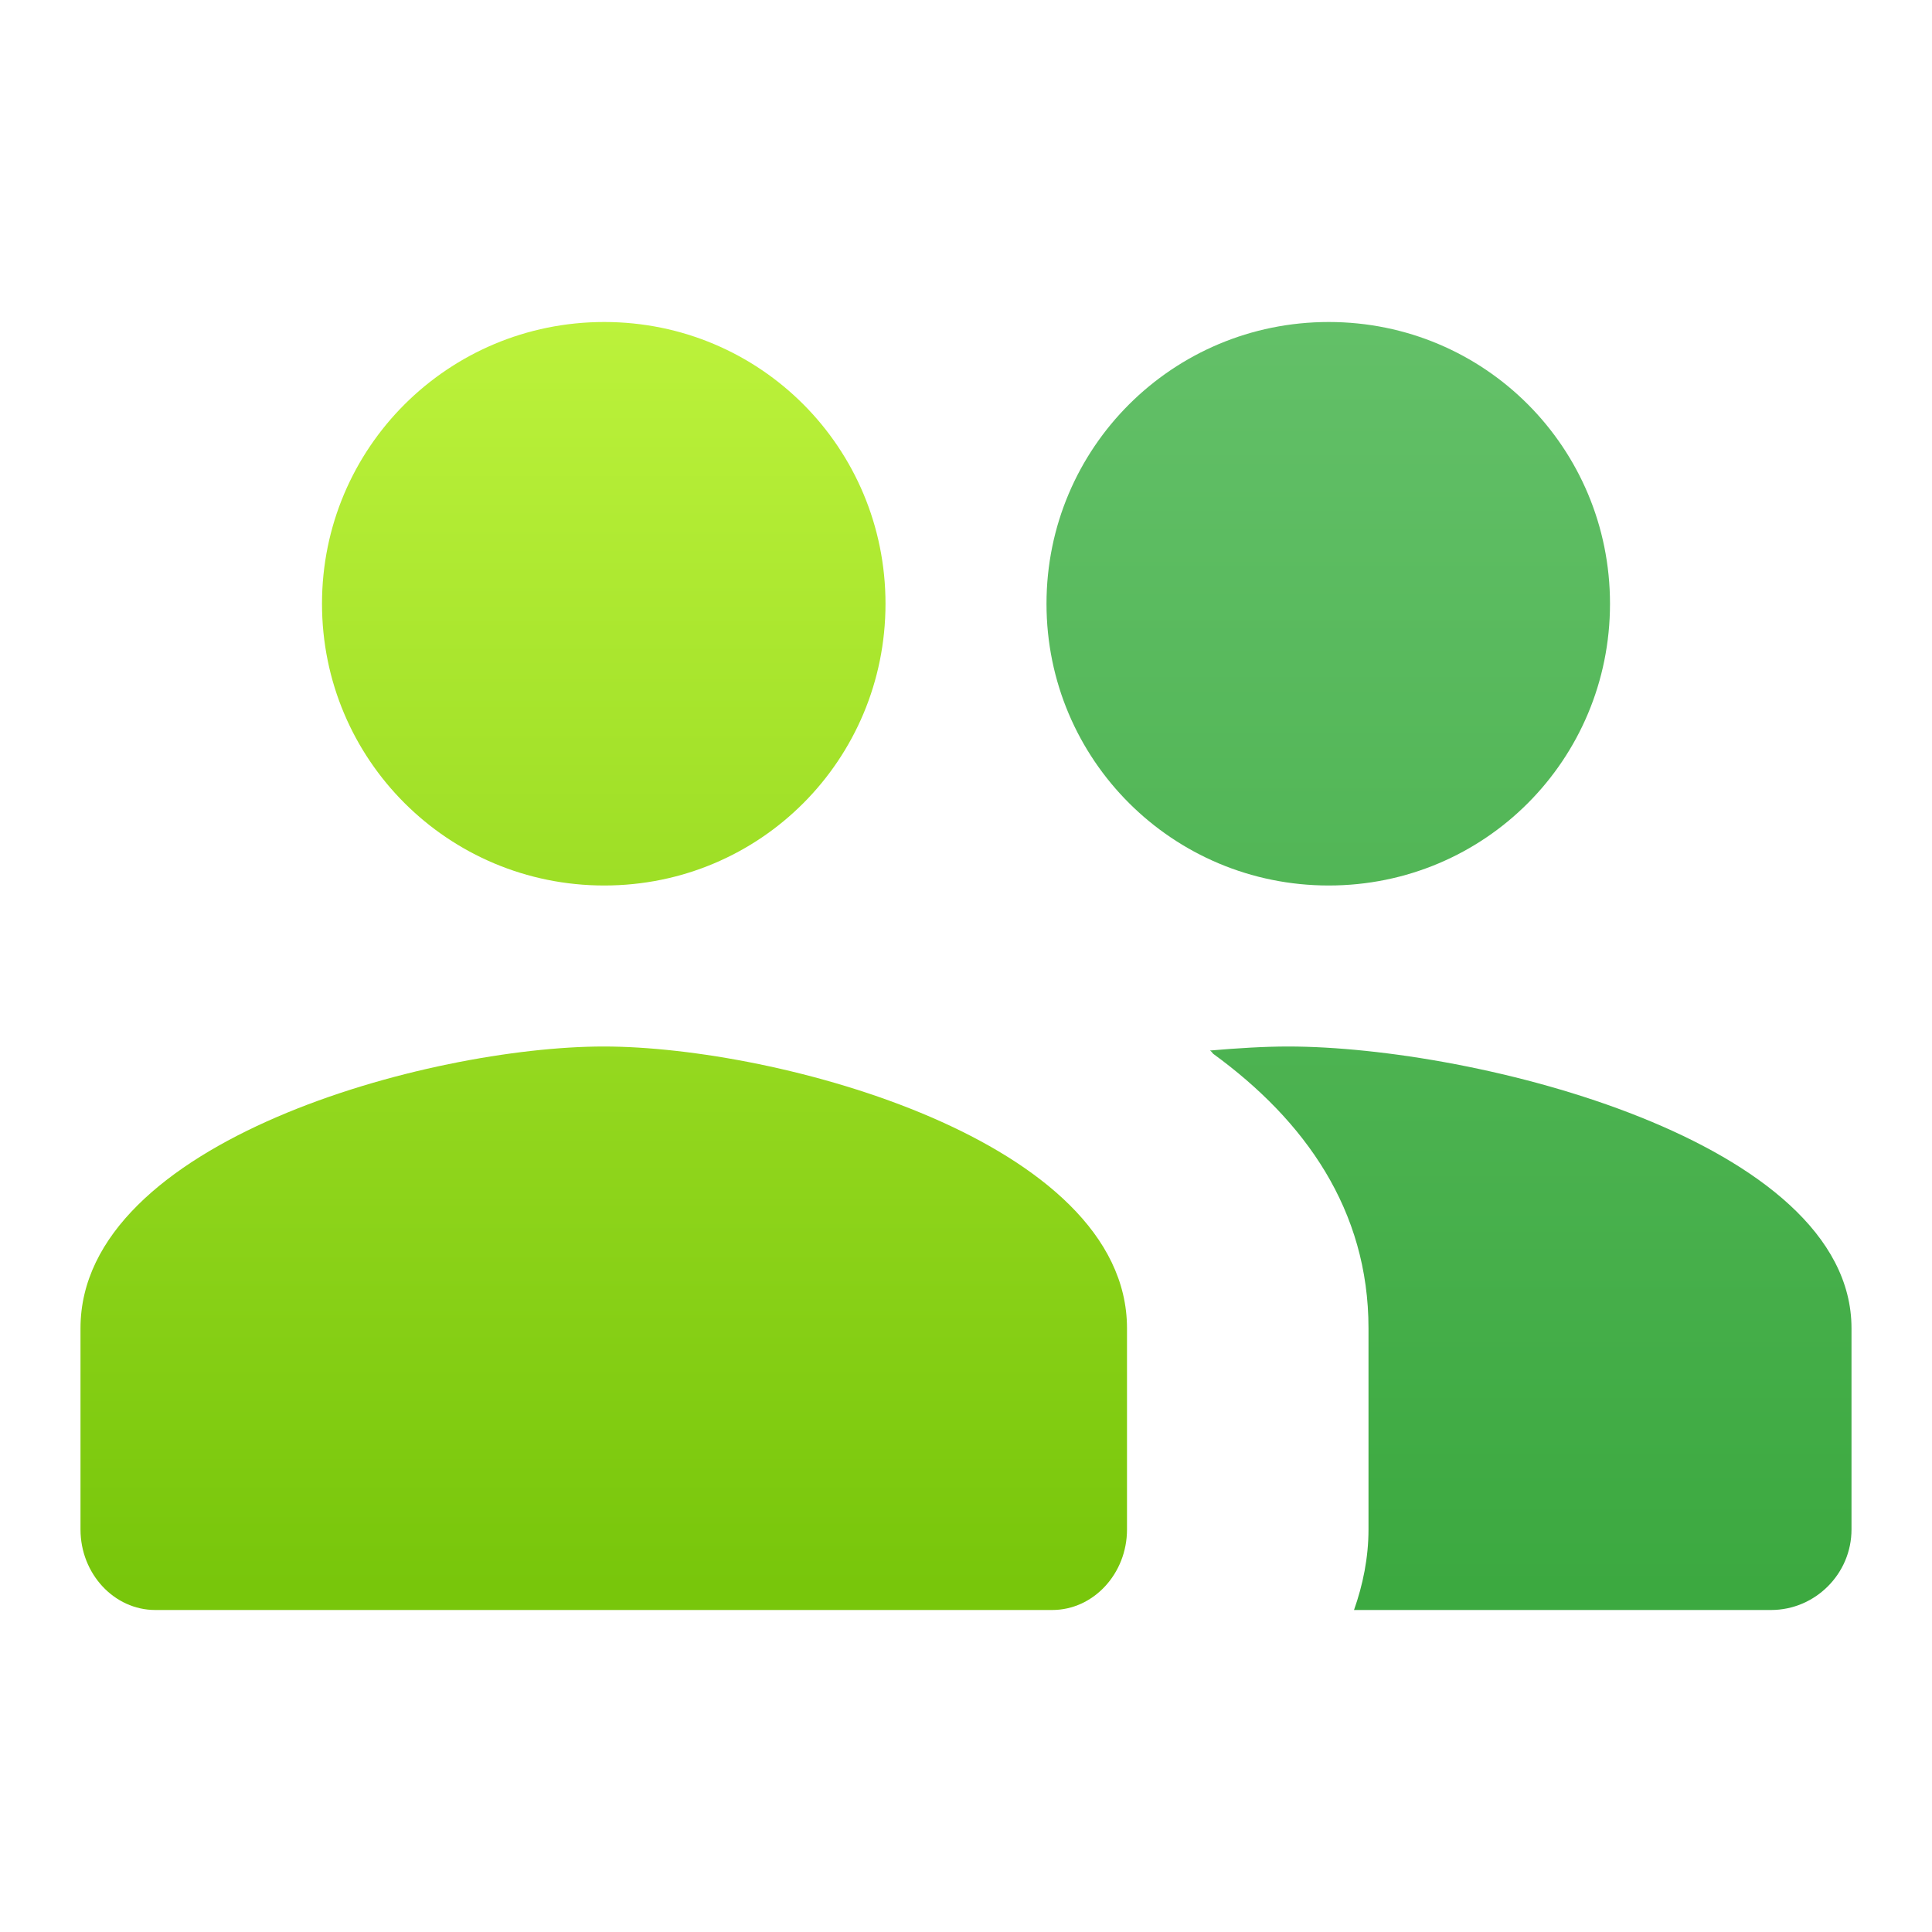
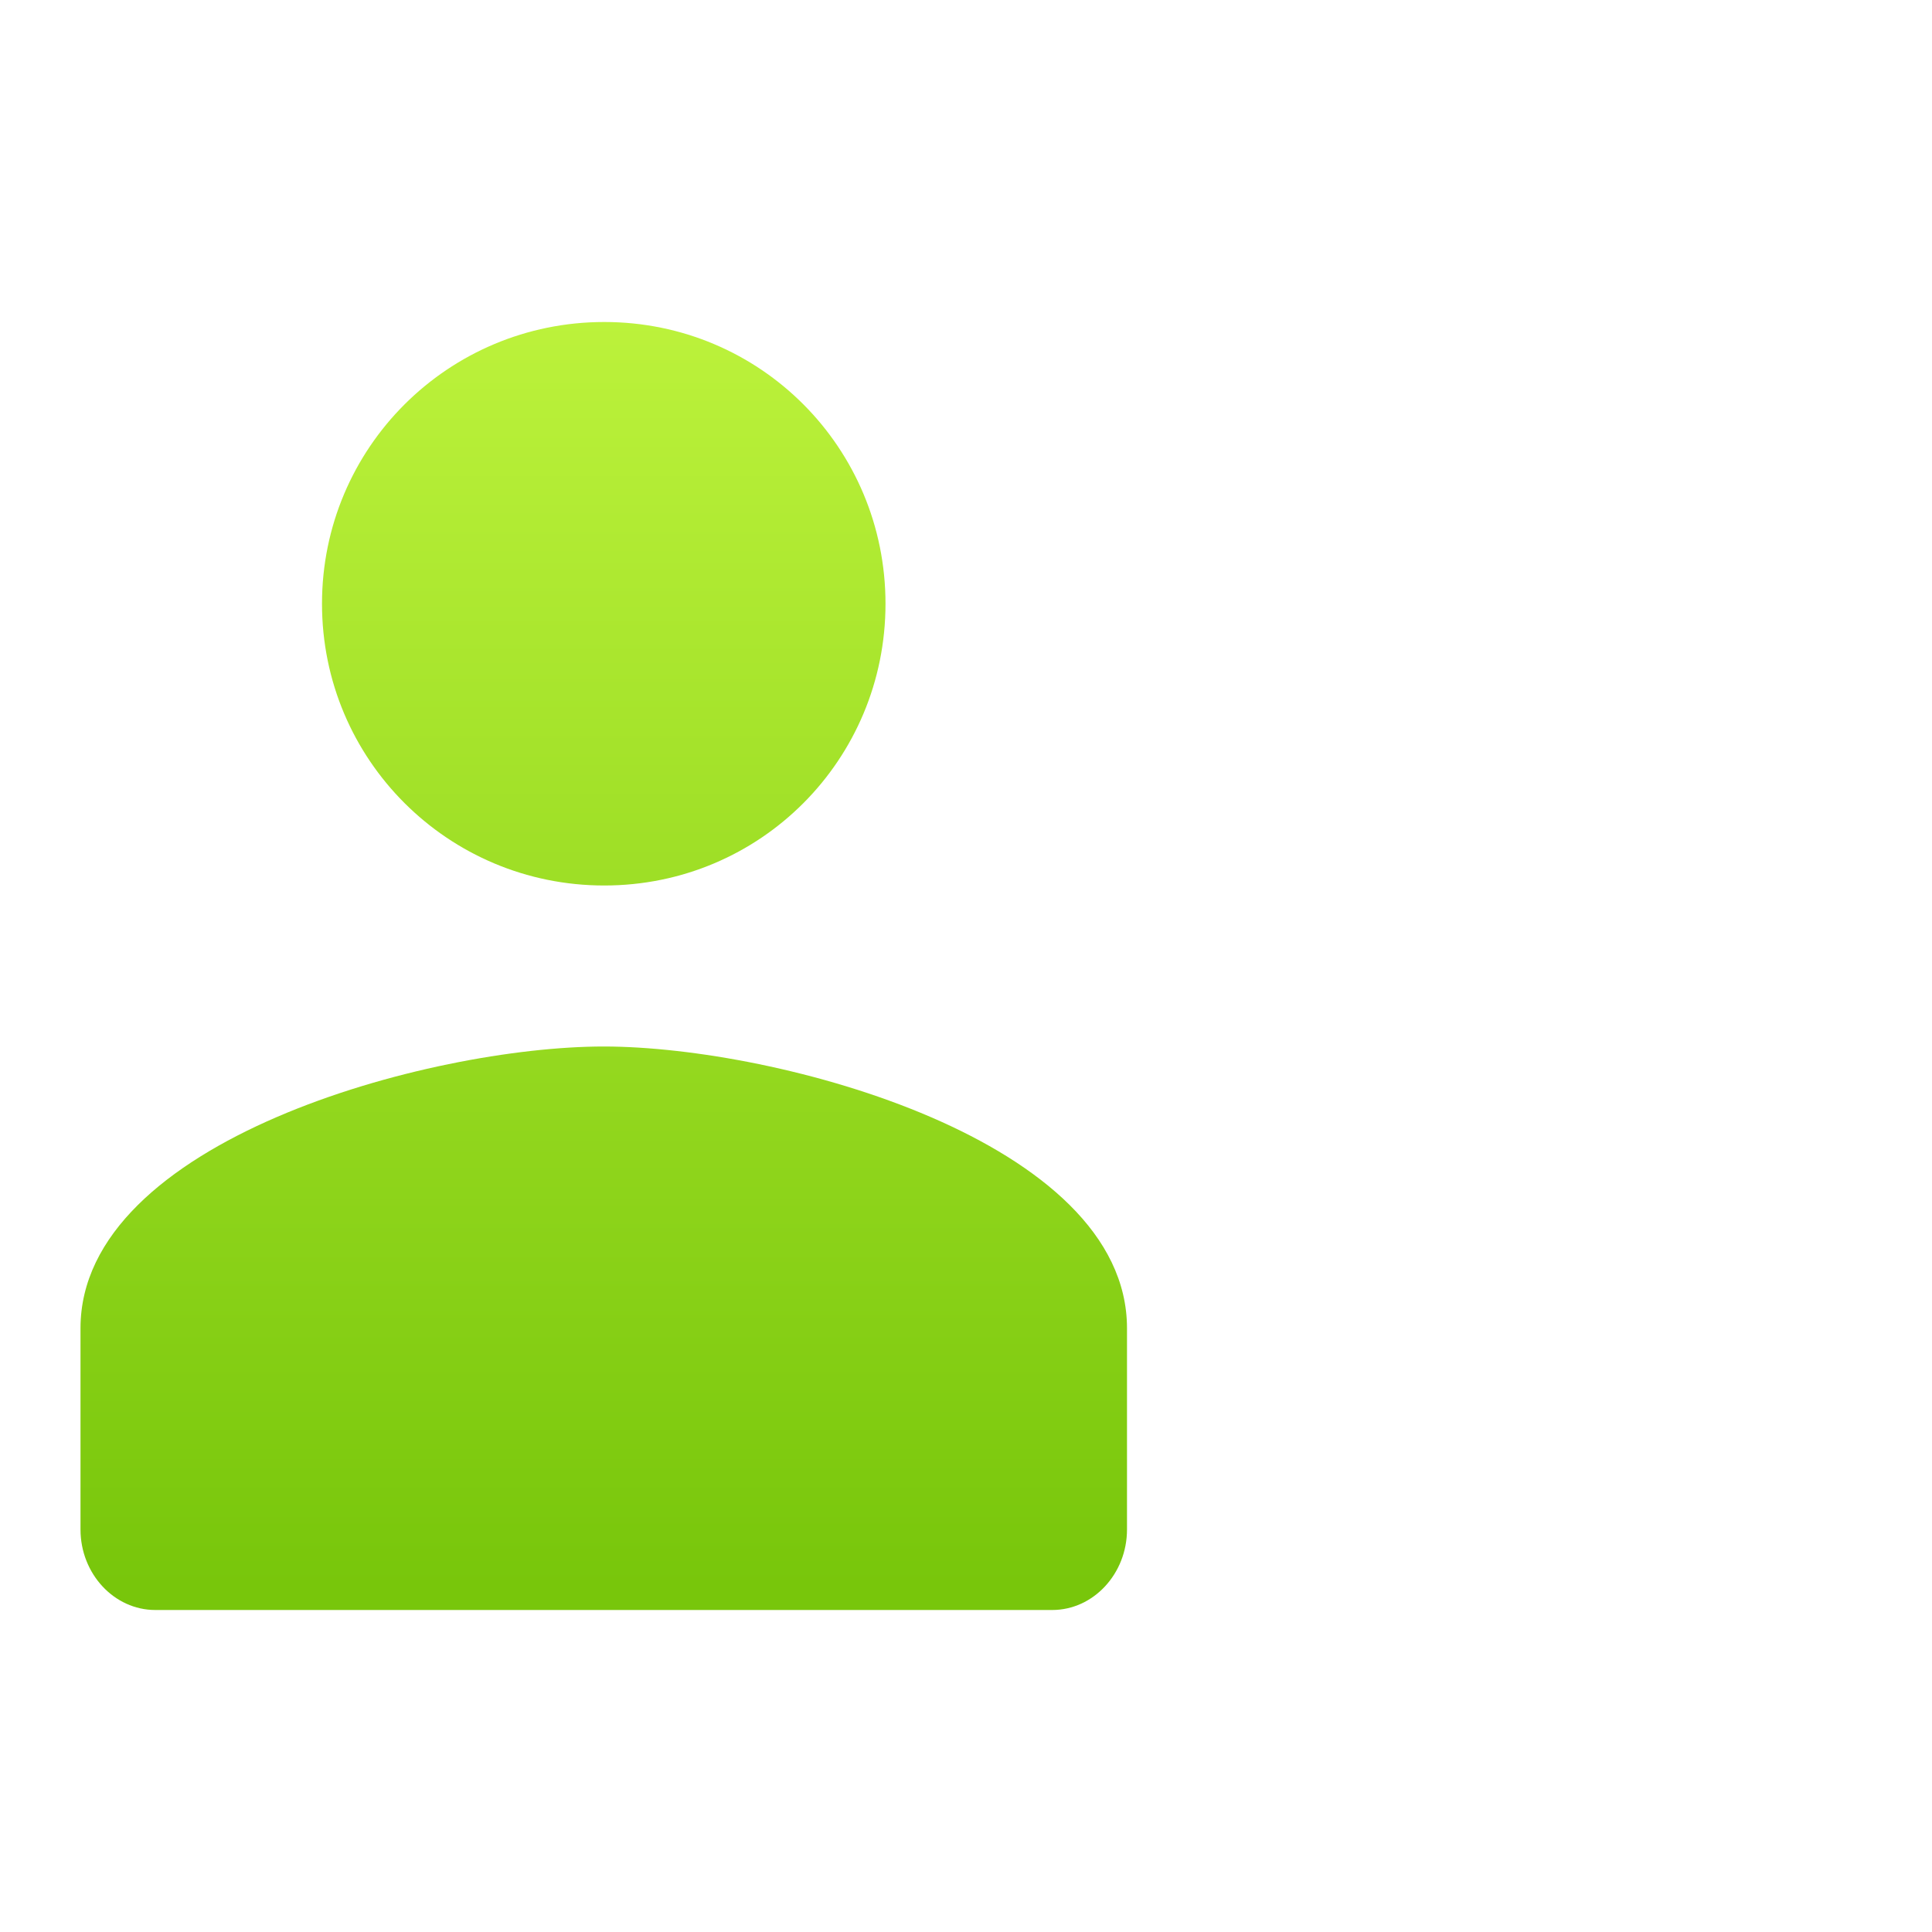
<svg xmlns="http://www.w3.org/2000/svg" width="24px" height="24px" viewBox="0 0 24 24" version="1.1">
  <title>mod-choicegroup@2x</title>
  <defs>
    <linearGradient x1="38.946%" y1="5.78207566e-15%" x2="38.946%" y2="98.2%" id="linearGradient-1">
      <stop stop-color="#63C068" offset="0%" />
      <stop stop-color="#3CA940" offset="100%" />
    </linearGradient>
    <linearGradient x1="50%" y1="0%" x2="50%" y2="100%" id="linearGradient-2">
      <stop stop-color="#BCF23B" offset="0%" />
      <stop stop-color="#78C60B" offset="98.013%" />
    </linearGradient>
  </defs>
  <g id="页面-2" stroke="none" stroke-width="1" fill="none" fill-rule="evenodd">
    <g id="华师--活动资源图标" transform="translate(-222, -800)">
      <g id="mod-choicegroup" transform="translate(222, 800)">
-         <polygon id="Path" fill="#FFFFFF" opacity="0" points="0 0 24 0 24 24 0 24" />
-         <path d="M16.506,11 C18.446,11 20,9.437 20,7.5 C20,5.563 18.446,4 16.506,4 C14.566,4 13,5.563 13,7.5 C13,9.437 14.566,11 16.506,11 Z M16,13 C15.71,13 15.38,13.02 15.03,13.05 C15.05,13.06 15.06,13.08 15.07,13.09 C16.21,13.92 17,15.03 17,16.5 L17,19 C17,19.35 16.93,19.69 16.82,20 L22,20 C22.55,20 23,19.55 23,19 L23,16.5 C23,14.17 18.33,13 16,13 Z" id="🔹-Icon-Color" fill="url(#linearGradient-1)" />
        <path d="M7.506,11 C9.446,11 11,9.437 11,7.5 C11,5.563 9.446,4 7.506,4 C5.566,4 4,5.563 4,7.5 C4,9.437 5.566,11 7.506,11 Z M7.5,13 C5.336,13 1,14.17 1,16.5 L1,19 C1,19.55 1.418,20 1.929,20 L13.071,20 C13.582,20 14,19.55 14,19 L14,16.5 C14,14.17 9.664,13 7.5,13 Z" id="形状结合" fill="url(#linearGradient-2)" />
      </g>
    </g>
  </g>
</svg>